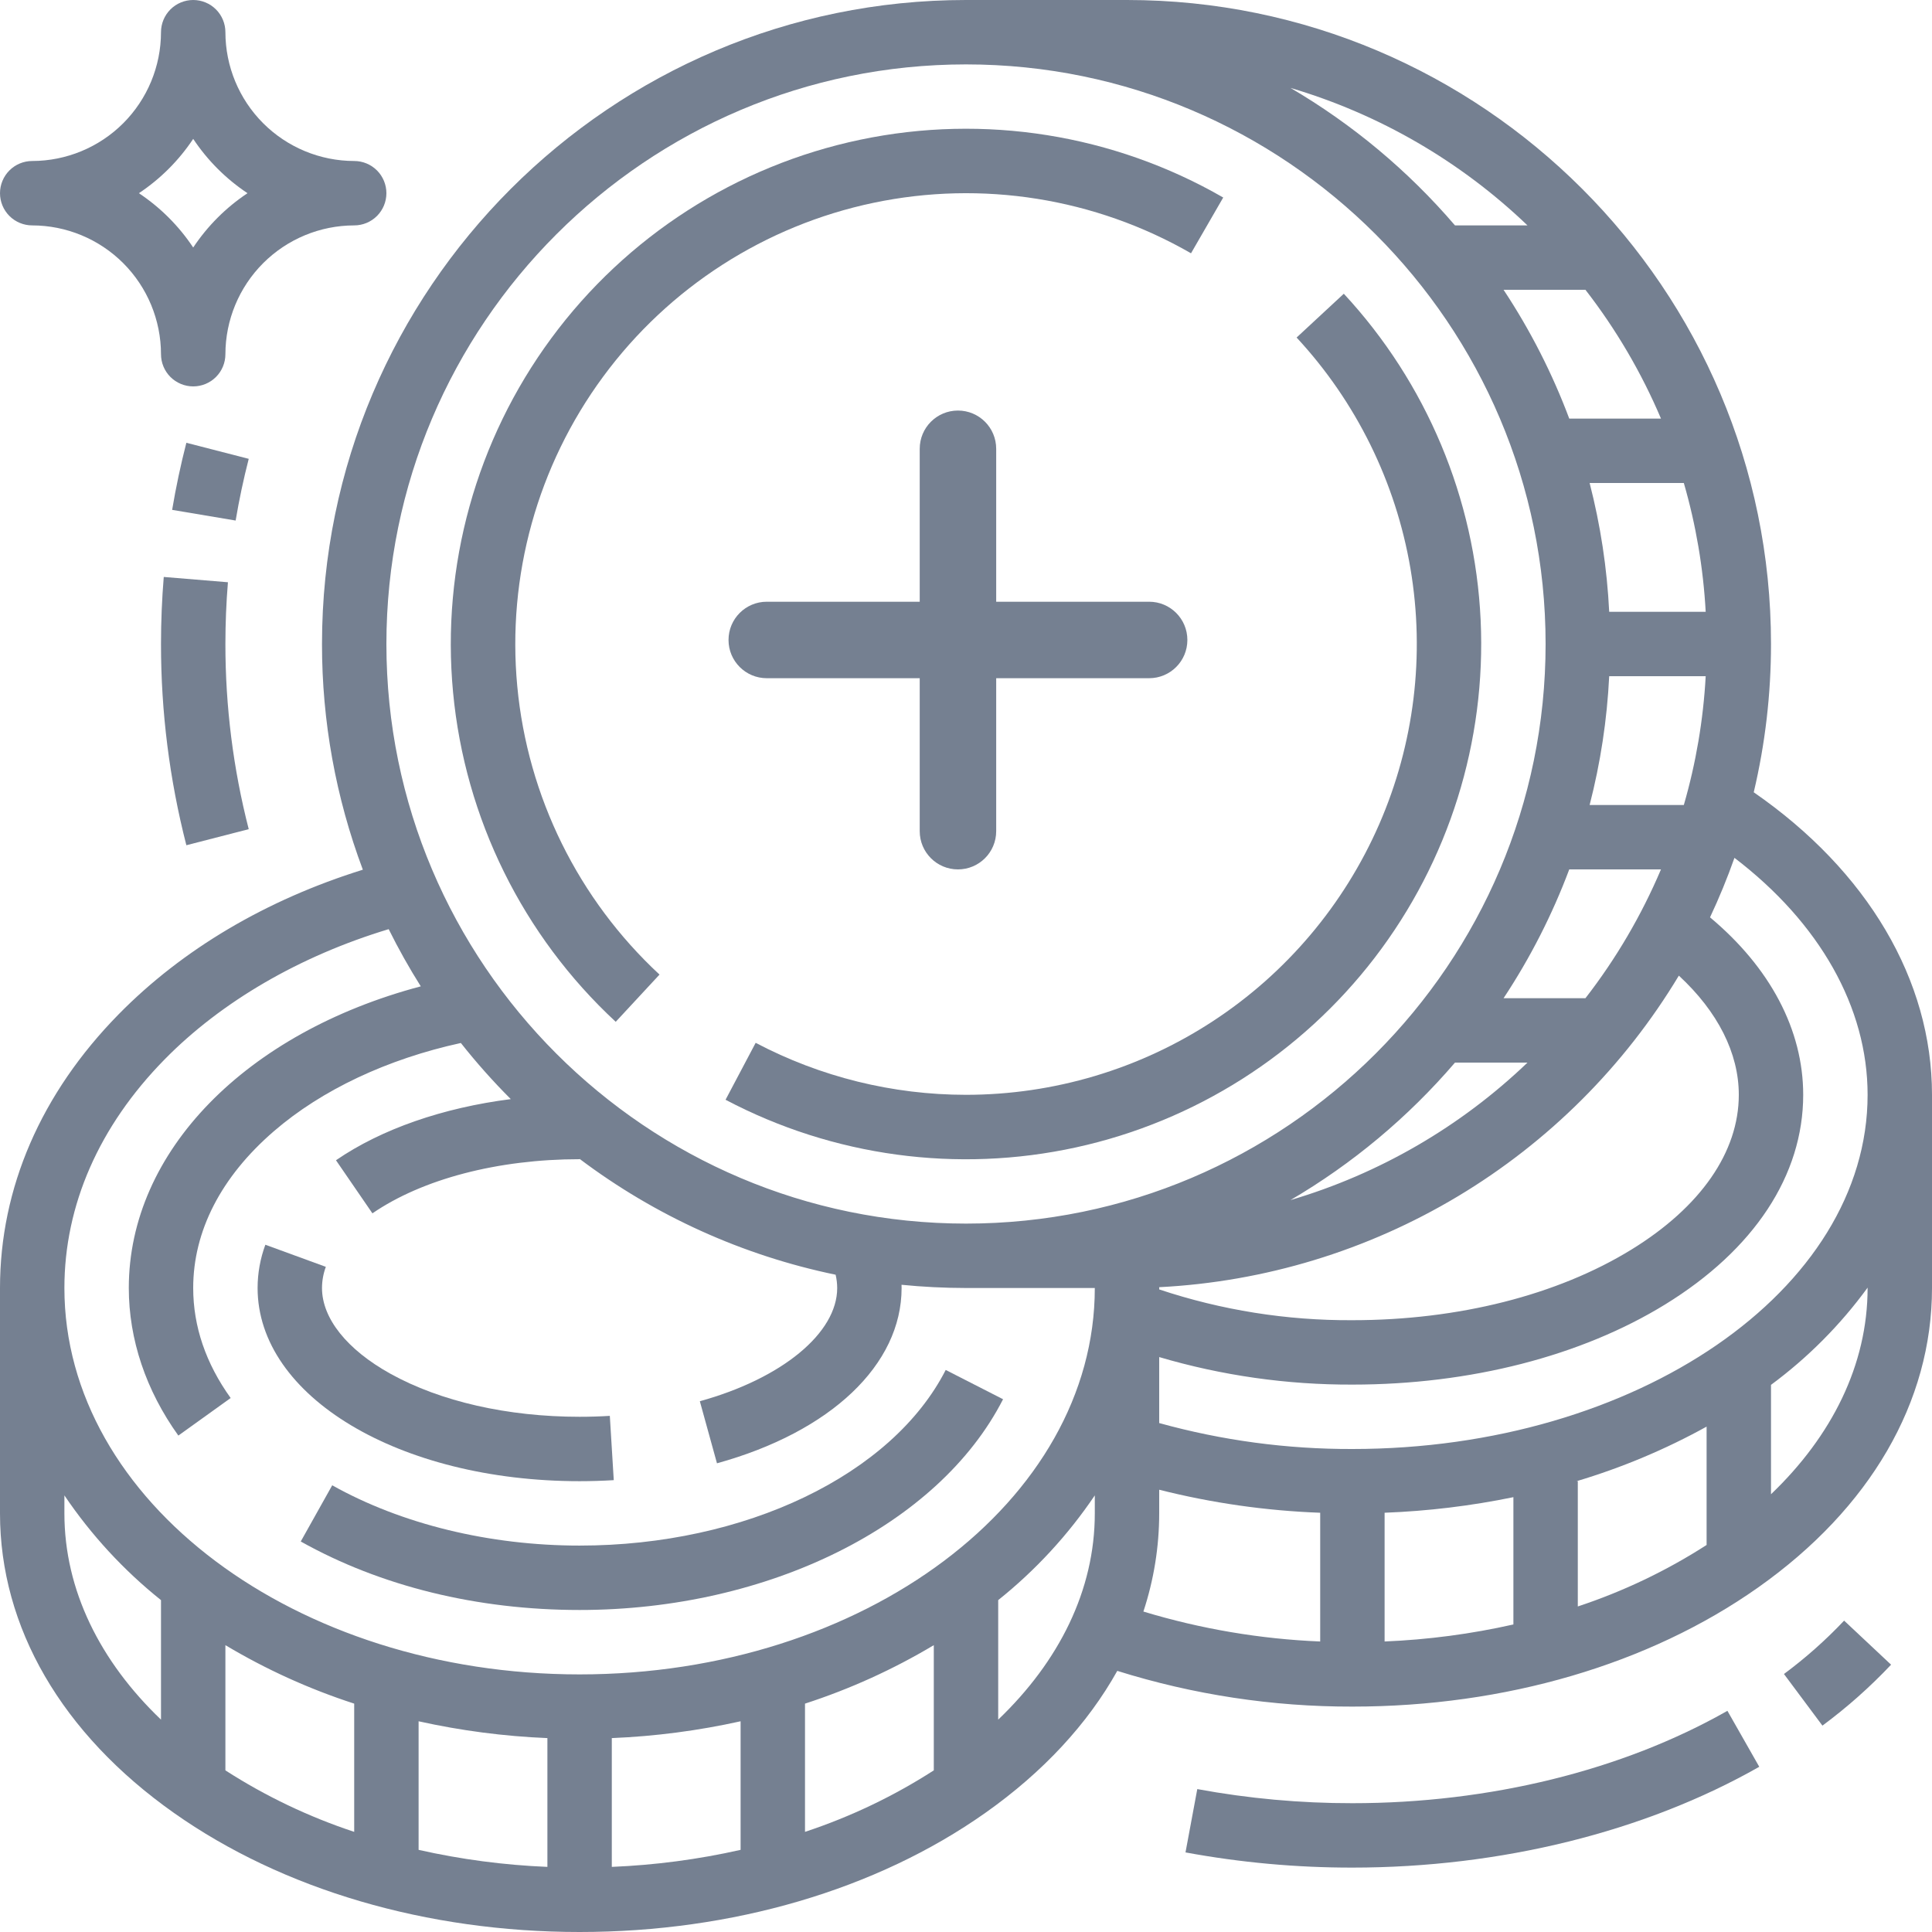
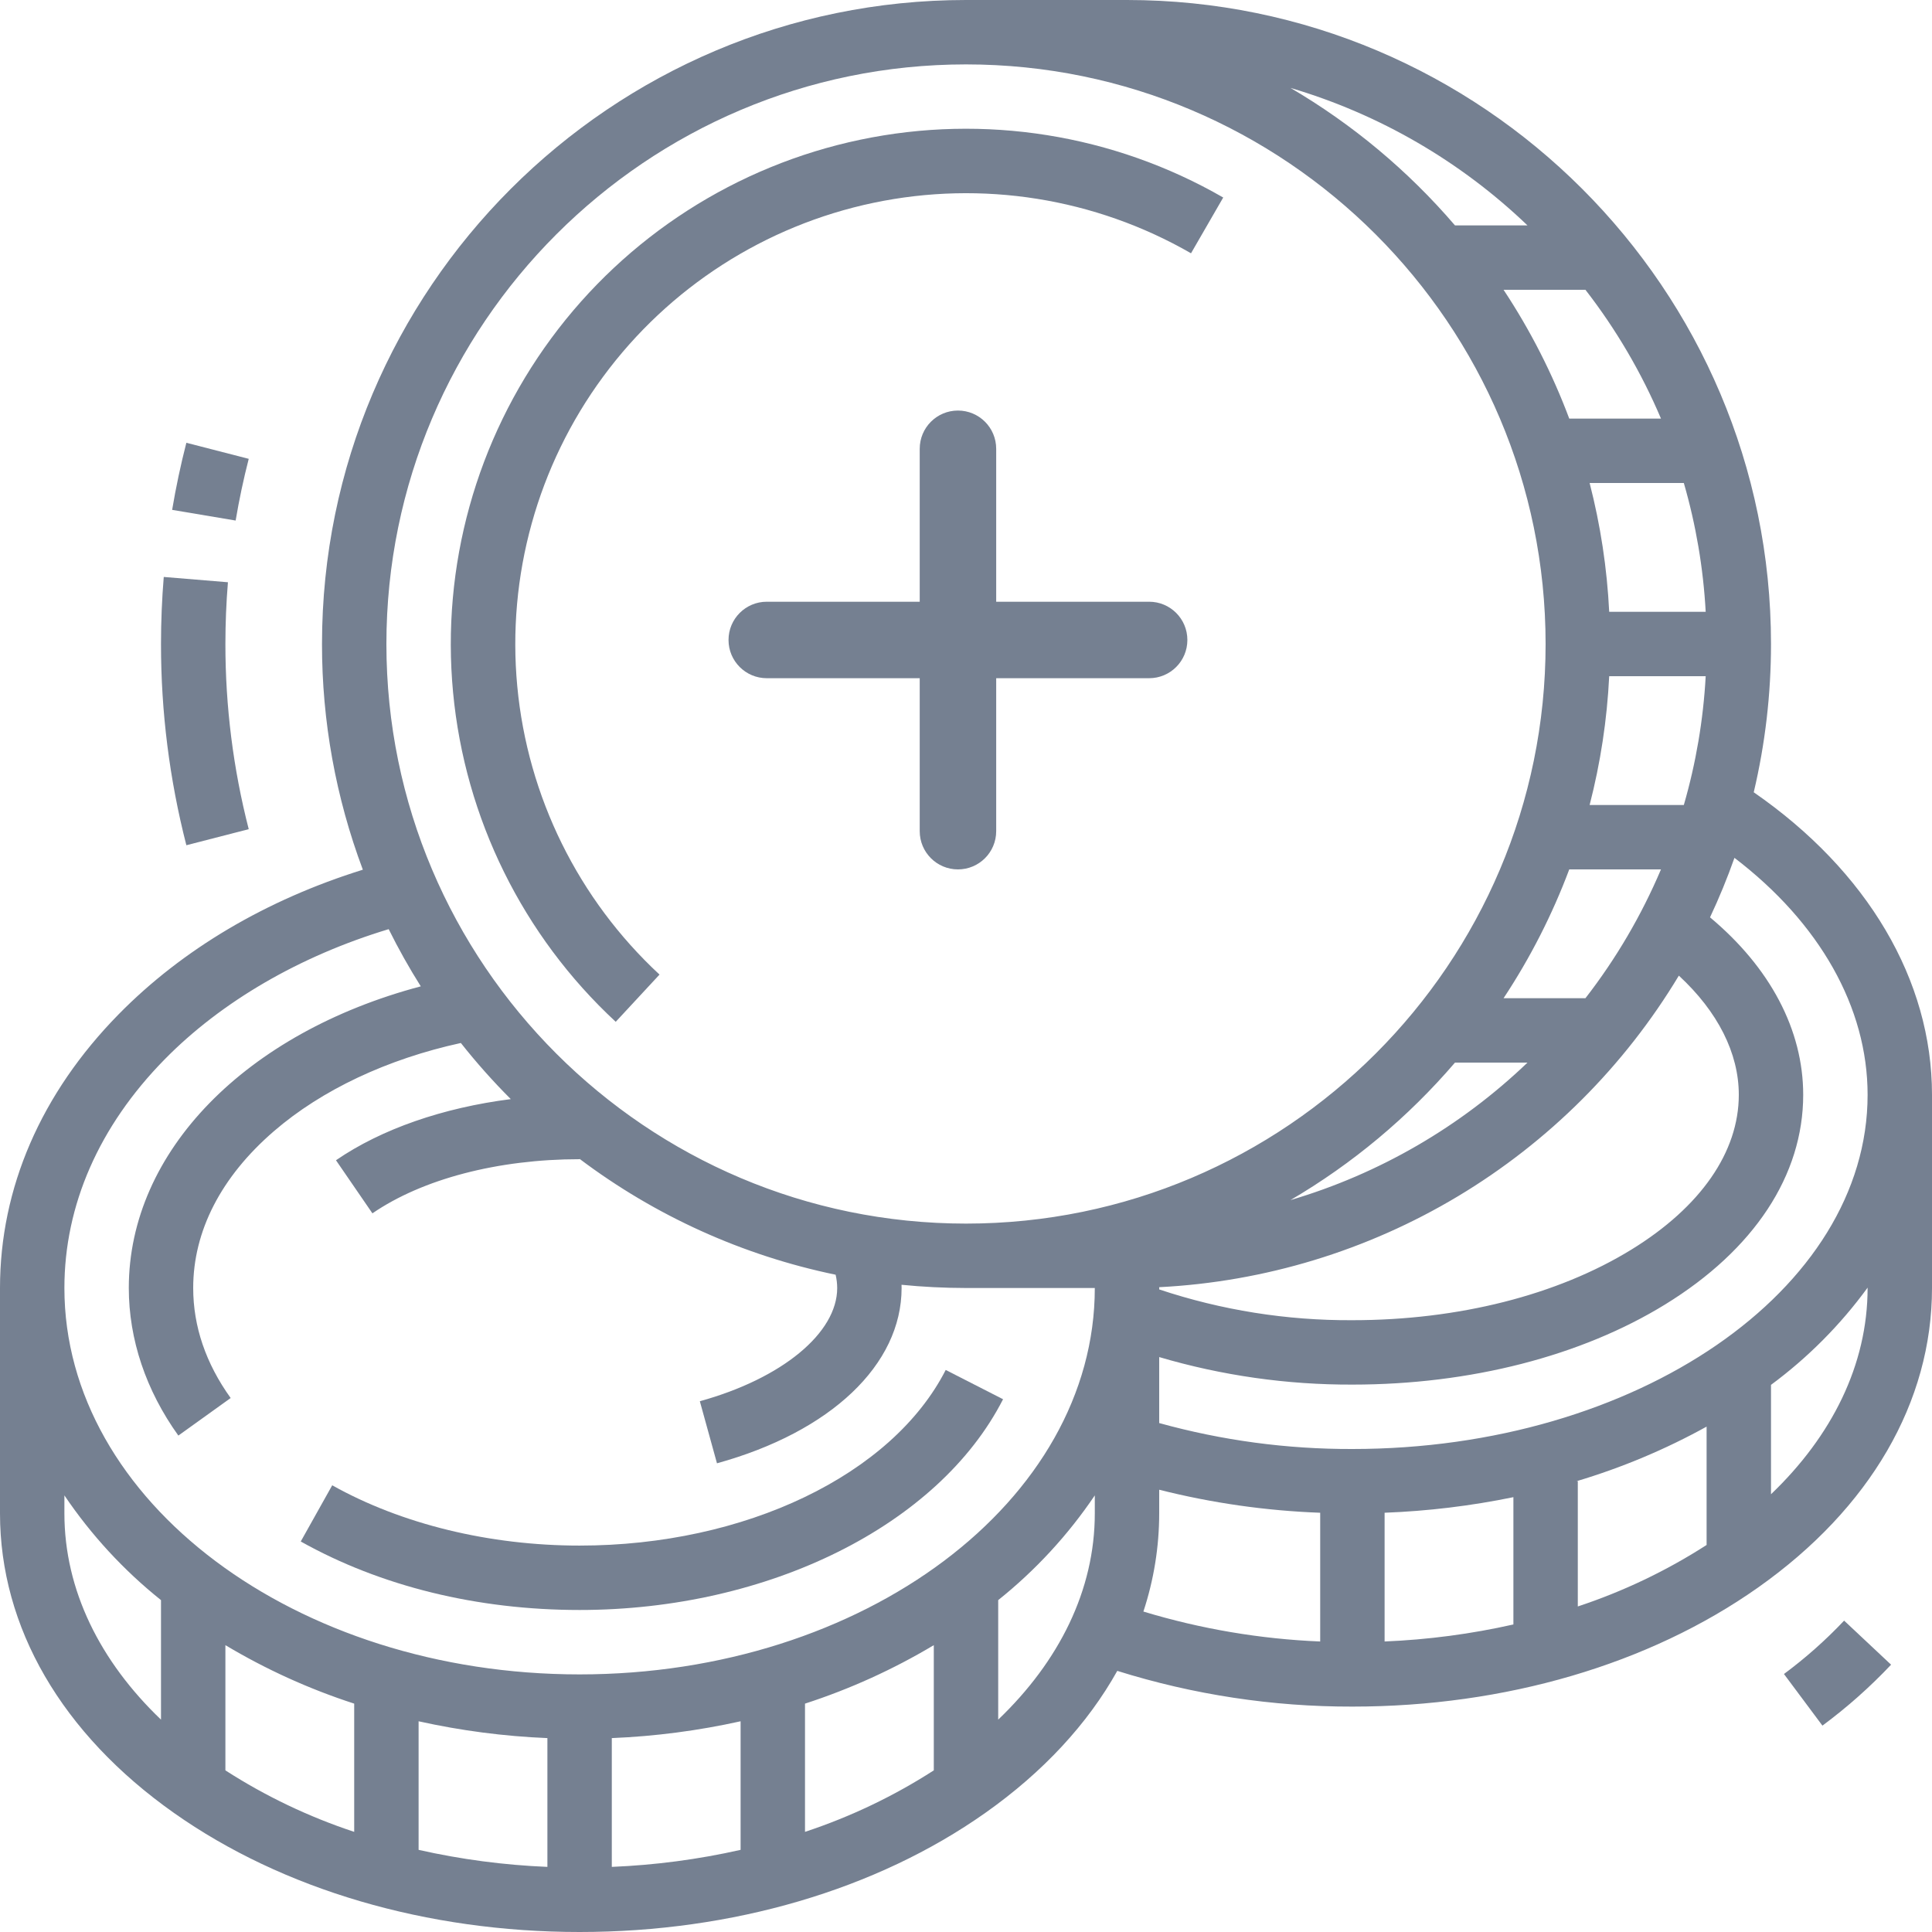
<svg xmlns="http://www.w3.org/2000/svg" width="132" height="132" viewBox="0 0 132 132" fill="none">
-   <path d="M39.6 101.199C40.378 101.199 41.163 101.175 41.934 101.128L41.665 96.736C40.983 96.778 40.288 96.799 39.6 96.799C34.678 96.799 30.086 95.753 26.667 93.854C23.701 92.206 22 90.072 22 87.999C22.002 87.506 22.09 87.017 22.262 86.554L18.13 85.044C17.781 85.99 17.601 86.99 17.6 87.999C17.6 95.401 27.263 101.199 39.6 101.199Z" fill="#758091" />
-   <path d="M2.2 15.4C4.533 15.403 6.77 16.331 8.42 17.98C10.069 19.63 10.997 21.867 11 24.2C11 24.784 11.232 25.343 11.644 25.756C12.057 26.168 12.617 26.4 13.2 26.4C13.784 26.4 14.343 26.168 14.756 25.756C15.168 25.343 15.4 24.784 15.4 24.2C15.403 21.867 16.331 19.63 17.98 17.98C19.63 16.331 21.867 15.403 24.2 15.4C24.784 15.4 25.343 15.168 25.756 14.756C26.168 14.343 26.4 13.784 26.4 13.2C26.4 12.617 26.168 12.057 25.756 11.644C25.343 11.232 24.784 11 24.2 11C21.867 10.997 19.63 10.069 17.98 8.42C16.331 6.77 15.403 4.533 15.4 2.2C15.4 1.617 15.168 1.057 14.756 0.644C14.343 0.232 13.784 0 13.2 0C12.617 0 12.057 0.232 11.644 0.644C11.232 1.057 11 1.617 11 2.2C10.997 4.533 10.069 6.77 8.42 8.42C6.77 10.069 4.533 10.997 2.2 11C1.617 11 1.057 11.232 0.644 11.644C0.232 12.057 0 12.617 0 13.2C0 13.784 0.232 14.343 0.644 14.756C1.057 15.168 1.617 15.4 2.2 15.4ZM13.2 9.489C14.178 10.96 15.44 12.222 16.91 13.2C15.44 14.178 14.178 15.44 13.2 16.911C12.222 15.44 10.96 14.178 9.49 13.2C10.96 12.222 12.222 10.96 13.2 9.489Z" fill="#758091" />
  <path d="M42.068 69.813L45.06 66.587C39.511 61.439 36.051 54.429 35.342 46.893C34.632 39.357 36.721 31.824 41.211 25.731C45.701 19.637 52.278 15.41 59.685 13.856C67.093 12.302 74.814 13.53 81.374 17.305L83.574 13.495C76.077 9.176 67.252 7.77 58.784 9.544C50.316 11.318 42.797 16.149 37.664 23.114C32.532 30.078 30.143 38.69 30.955 47.303C31.767 55.917 35.724 63.93 42.068 69.813Z" fill="#758091" />
  <path d="M78.513 41.112H68.063V30.663C68.063 29.22 66.894 28.05 65.45 28.05C64.006 28.05 62.838 29.22 62.838 30.663V41.112H52.388C50.944 41.112 49.775 42.282 49.775 43.725C49.775 45.168 50.944 46.337 52.388 46.337H62.838V56.788C62.838 58.23 64.006 59.4 65.45 59.4C66.894 59.4 68.063 58.23 68.063 56.788V46.337H78.513C79.957 46.337 81.125 45.168 81.125 43.725C81.125 42.282 79.957 41.112 78.513 41.112Z" fill="#758091" />
-   <path d="M66 74.801C60.993 74.8 56.06 73.582 51.629 71.249L49.572 75.139C56.923 79.016 65.408 80.168 73.526 78.391C81.644 76.614 88.872 72.021 93.93 65.427C98.987 58.833 101.549 50.663 101.162 42.361C100.775 34.06 97.463 26.163 91.813 20.069L88.588 23.061C92.662 27.455 95.365 32.943 96.367 38.851C97.369 44.759 96.625 50.831 94.228 56.323C91.83 61.815 87.883 66.489 82.869 69.77C77.855 73.052 71.993 74.8 66 74.801Z" fill="#758091" />
  <path d="M119.821 54.131C120.606 50.811 121.001 47.411 121 44C121 19.738 101.262 0 77 0H66C41.738 0 22 19.738 22 44C21.995 49.266 22.941 54.49 24.791 59.421C18.192 61.477 12.467 64.856 8.097 69.309C2.8 74.707 0 81.17 0 88V103.4C0 111.187 4.221 118.455 11.885 123.865C19.317 129.111 29.16 132 39.6 132C50.04 132 59.883 129.111 67.315 123.865C71.28 121.066 74.321 117.768 76.336 114.159C81.534 115.788 86.952 116.611 92.4 116.6C102.84 116.6 112.683 113.711 120.115 108.465C127.779 103.055 132 95.787 132 88V74.8C132 66.952 127.585 59.502 119.821 54.131ZM127.6 74.8C127.6 88.144 111.809 99 92.4 99C87.94 99.015 83.498 98.418 79.2 97.227V92.719C83.486 93.983 87.932 94.616 92.4 94.6C100.441 94.6 108.032 92.653 113.776 89.119C119.853 85.379 123.2 80.294 123.2 74.8C123.2 70.372 120.948 66.112 116.834 62.676C117.458 61.35 118.015 59.993 118.503 58.611C124.32 63.048 127.6 68.824 127.6 74.8ZM94.6 103.355C97.558 103.243 100.501 102.887 103.4 102.291V110.988C100.508 111.64 97.562 112.029 94.6 112.151V103.355ZM107.714 101.2C110.801 100.28 113.781 99.03 116.6 97.471V105.557C113.856 107.323 110.899 108.734 107.8 109.758V101.2H107.714ZM108.322 19.8C110.415 22.499 112.149 25.457 113.483 28.6H107.216C106.056 25.507 104.551 22.555 102.728 19.8H108.322ZM118.8 74.8C118.8 78.709 116.197 82.463 111.47 85.371C106.41 88.485 99.638 90.2 92.4 90.2C87.915 90.226 83.455 89.516 79.2 88.097V88C79.2 87.982 79.199 87.963 79.199 87.945C86.408 87.579 93.417 85.446 99.609 81.734C105.8 78.022 110.984 72.845 114.704 66.658C117.357 69.11 118.8 71.947 118.8 74.8ZM109.945 41.8C109.799 38.829 109.351 35.88 108.608 33H115.044C115.874 35.867 116.375 38.819 116.538 41.8H109.945ZM109.945 46.2H116.538C116.375 49.181 115.874 52.133 115.044 55H108.608C109.351 52.12 109.799 49.171 109.945 46.2ZM107.216 59.4H113.483C112.149 62.543 110.415 65.501 108.322 68.2H102.728C104.551 65.445 106.056 62.493 107.216 59.4ZM99.409 72.6H104.362C99.792 76.98 94.239 80.201 88.168 81.994C92.41 79.508 96.209 76.333 99.409 72.6ZM104.362 15.4H99.409C96.209 11.667 92.41 8.492 88.168 6.006C94.239 7.799 99.792 11.02 104.362 15.4ZM66 4.4C87.835 4.4 105.6 22.164 105.6 44C105.6 65.836 87.835 83.6 66 83.6C44.164 83.6 26.4 65.836 26.4 44C26.4 22.164 44.164 4.4 66 4.4ZM11.238 72.391C15.135 68.419 20.506 65.309 26.556 63.483C27.22 64.822 27.952 66.126 28.749 67.39C16.825 70.551 8.8 78.657 8.8 88C8.8 91.511 9.971 94.998 12.186 98.083L15.76 95.517C14.061 93.151 13.2 90.622 13.2 88C13.2 84.108 15.105 80.405 18.708 77.292C21.985 74.461 26.471 72.354 31.487 71.26C32.549 72.603 33.688 73.884 34.899 75.095C30.269 75.684 26.067 77.135 22.955 79.272L25.445 82.899C28.869 80.548 34.029 79.2 39.6 79.2V79.178C44.774 83.077 50.748 85.78 57.093 87.093C57.162 87.391 57.198 87.695 57.2 88C57.2 91.077 53.428 94.186 47.815 95.736L48.986 99.977C56.766 97.829 61.6 93.24 61.6 88C61.6 87.927 61.597 87.853 61.595 87.78C63.044 87.925 64.513 87.998 66 88H74.8C74.8 102.557 59.009 114.4 39.6 114.4C20.191 114.4 4.4 102.557 4.4 88C4.4 82.347 6.764 76.949 11.238 72.391ZM15.4 112.402C18.174 114.06 21.126 115.4 24.2 116.397V125.158C21.101 124.134 18.144 122.723 15.4 120.957V112.402ZM28.6 117.603C31.494 118.245 34.438 118.63 37.4 118.752V127.551C34.438 127.429 31.492 127.04 28.6 126.388V117.603ZM41.8 118.752C44.761 118.63 47.706 118.245 50.6 117.603V126.388C47.708 127.04 44.762 127.429 41.8 127.551V118.752ZM55 116.397C58.074 115.4 61.026 114.06 63.8 112.402V120.957C61.056 122.723 58.099 124.134 55 125.158V116.397ZM4.4 103.4V102.169C6.226 104.874 8.451 107.287 11 109.325V117.491C6.848 113.52 4.4 108.653 4.4 103.4ZM68.2 117.491V109.325C70.749 107.287 72.975 104.874 74.8 102.169V103.4C74.8 108.653 72.352 113.52 68.2 117.491ZM79.2 103.4V101.783C82.801 102.692 86.488 103.219 90.2 103.356V112.152C86.103 111.983 82.044 111.295 78.12 110.106C78.834 107.942 79.199 105.679 79.2 103.4ZM127.6 88C127.6 93.253 125.152 98.12 121 102.091V94.618C123.525 92.752 125.75 90.513 127.6 87.976V88Z" fill="#758091" />
  <path d="M22.698 101.48L20.548 105.319C26.014 108.381 32.602 109.999 39.6 109.999C52.508 109.999 64.135 104.212 68.532 95.6L64.614 93.599C60.949 100.777 50.897 105.599 39.6 105.599C33.443 105.599 27.44 104.136 22.698 101.48Z" fill="#758091" />
-   <path d="M92.4 123.2C88.845 123.204 85.298 122.881 81.802 122.236L80.997 126.562C84.758 127.256 88.575 127.604 92.4 127.6C102.52 127.6 112.392 125.154 120.198 120.712L118.022 116.888C110.869 120.958 101.769 123.2 92.4 123.2Z" fill="#758091" />
  <path d="M121.885 114.373L124.514 117.9C126.197 116.653 127.766 115.26 129.204 113.737L125.995 110.726C124.735 112.06 123.359 113.28 121.885 114.373Z" fill="#758091" />
  <path d="M12.733 30.252C12.345 31.759 12.018 33.301 11.761 34.836L16.1 35.565C16.337 34.152 16.638 32.734 16.994 31.349L12.733 30.252Z" fill="#758091" />
  <path d="M11.188 39.419C11.063 40.934 11 42.475 11 44C10.998 48.638 11.58 53.257 12.733 57.749L16.994 56.652C15.933 52.518 15.398 48.268 15.4 44C15.4 42.595 15.458 41.175 15.573 39.781L11.188 39.419Z" fill="#758091" />
</svg>